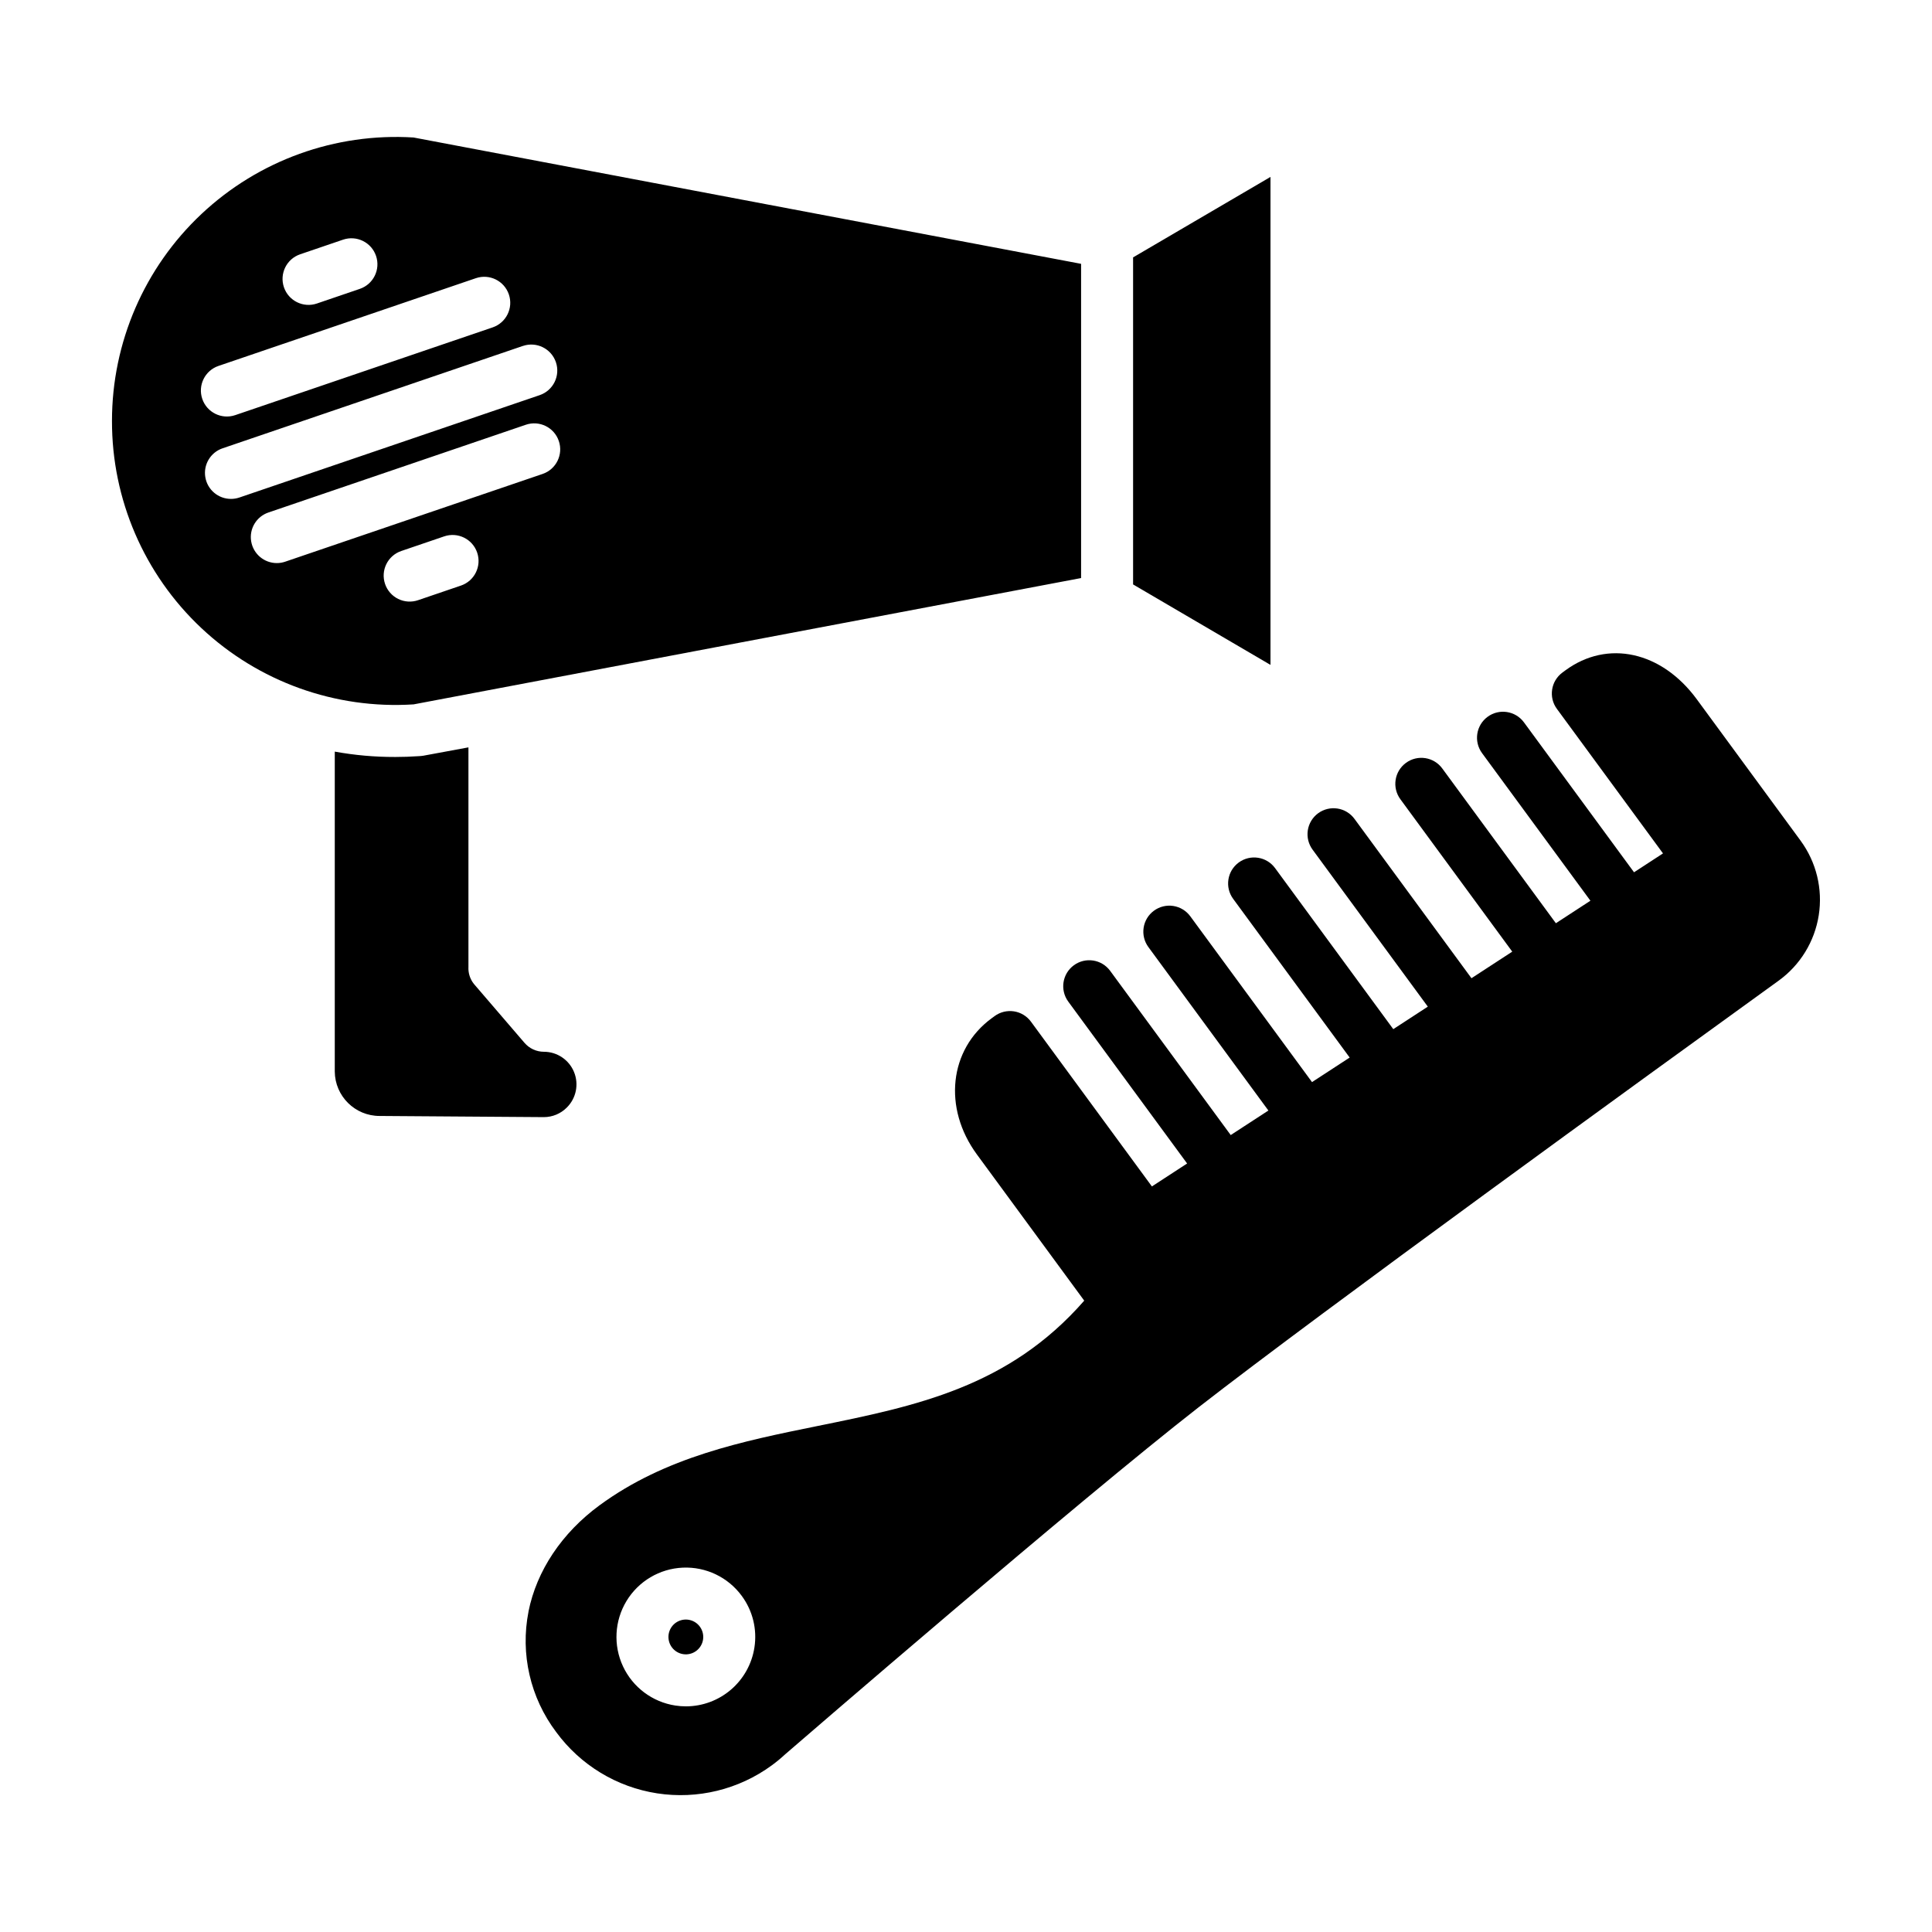
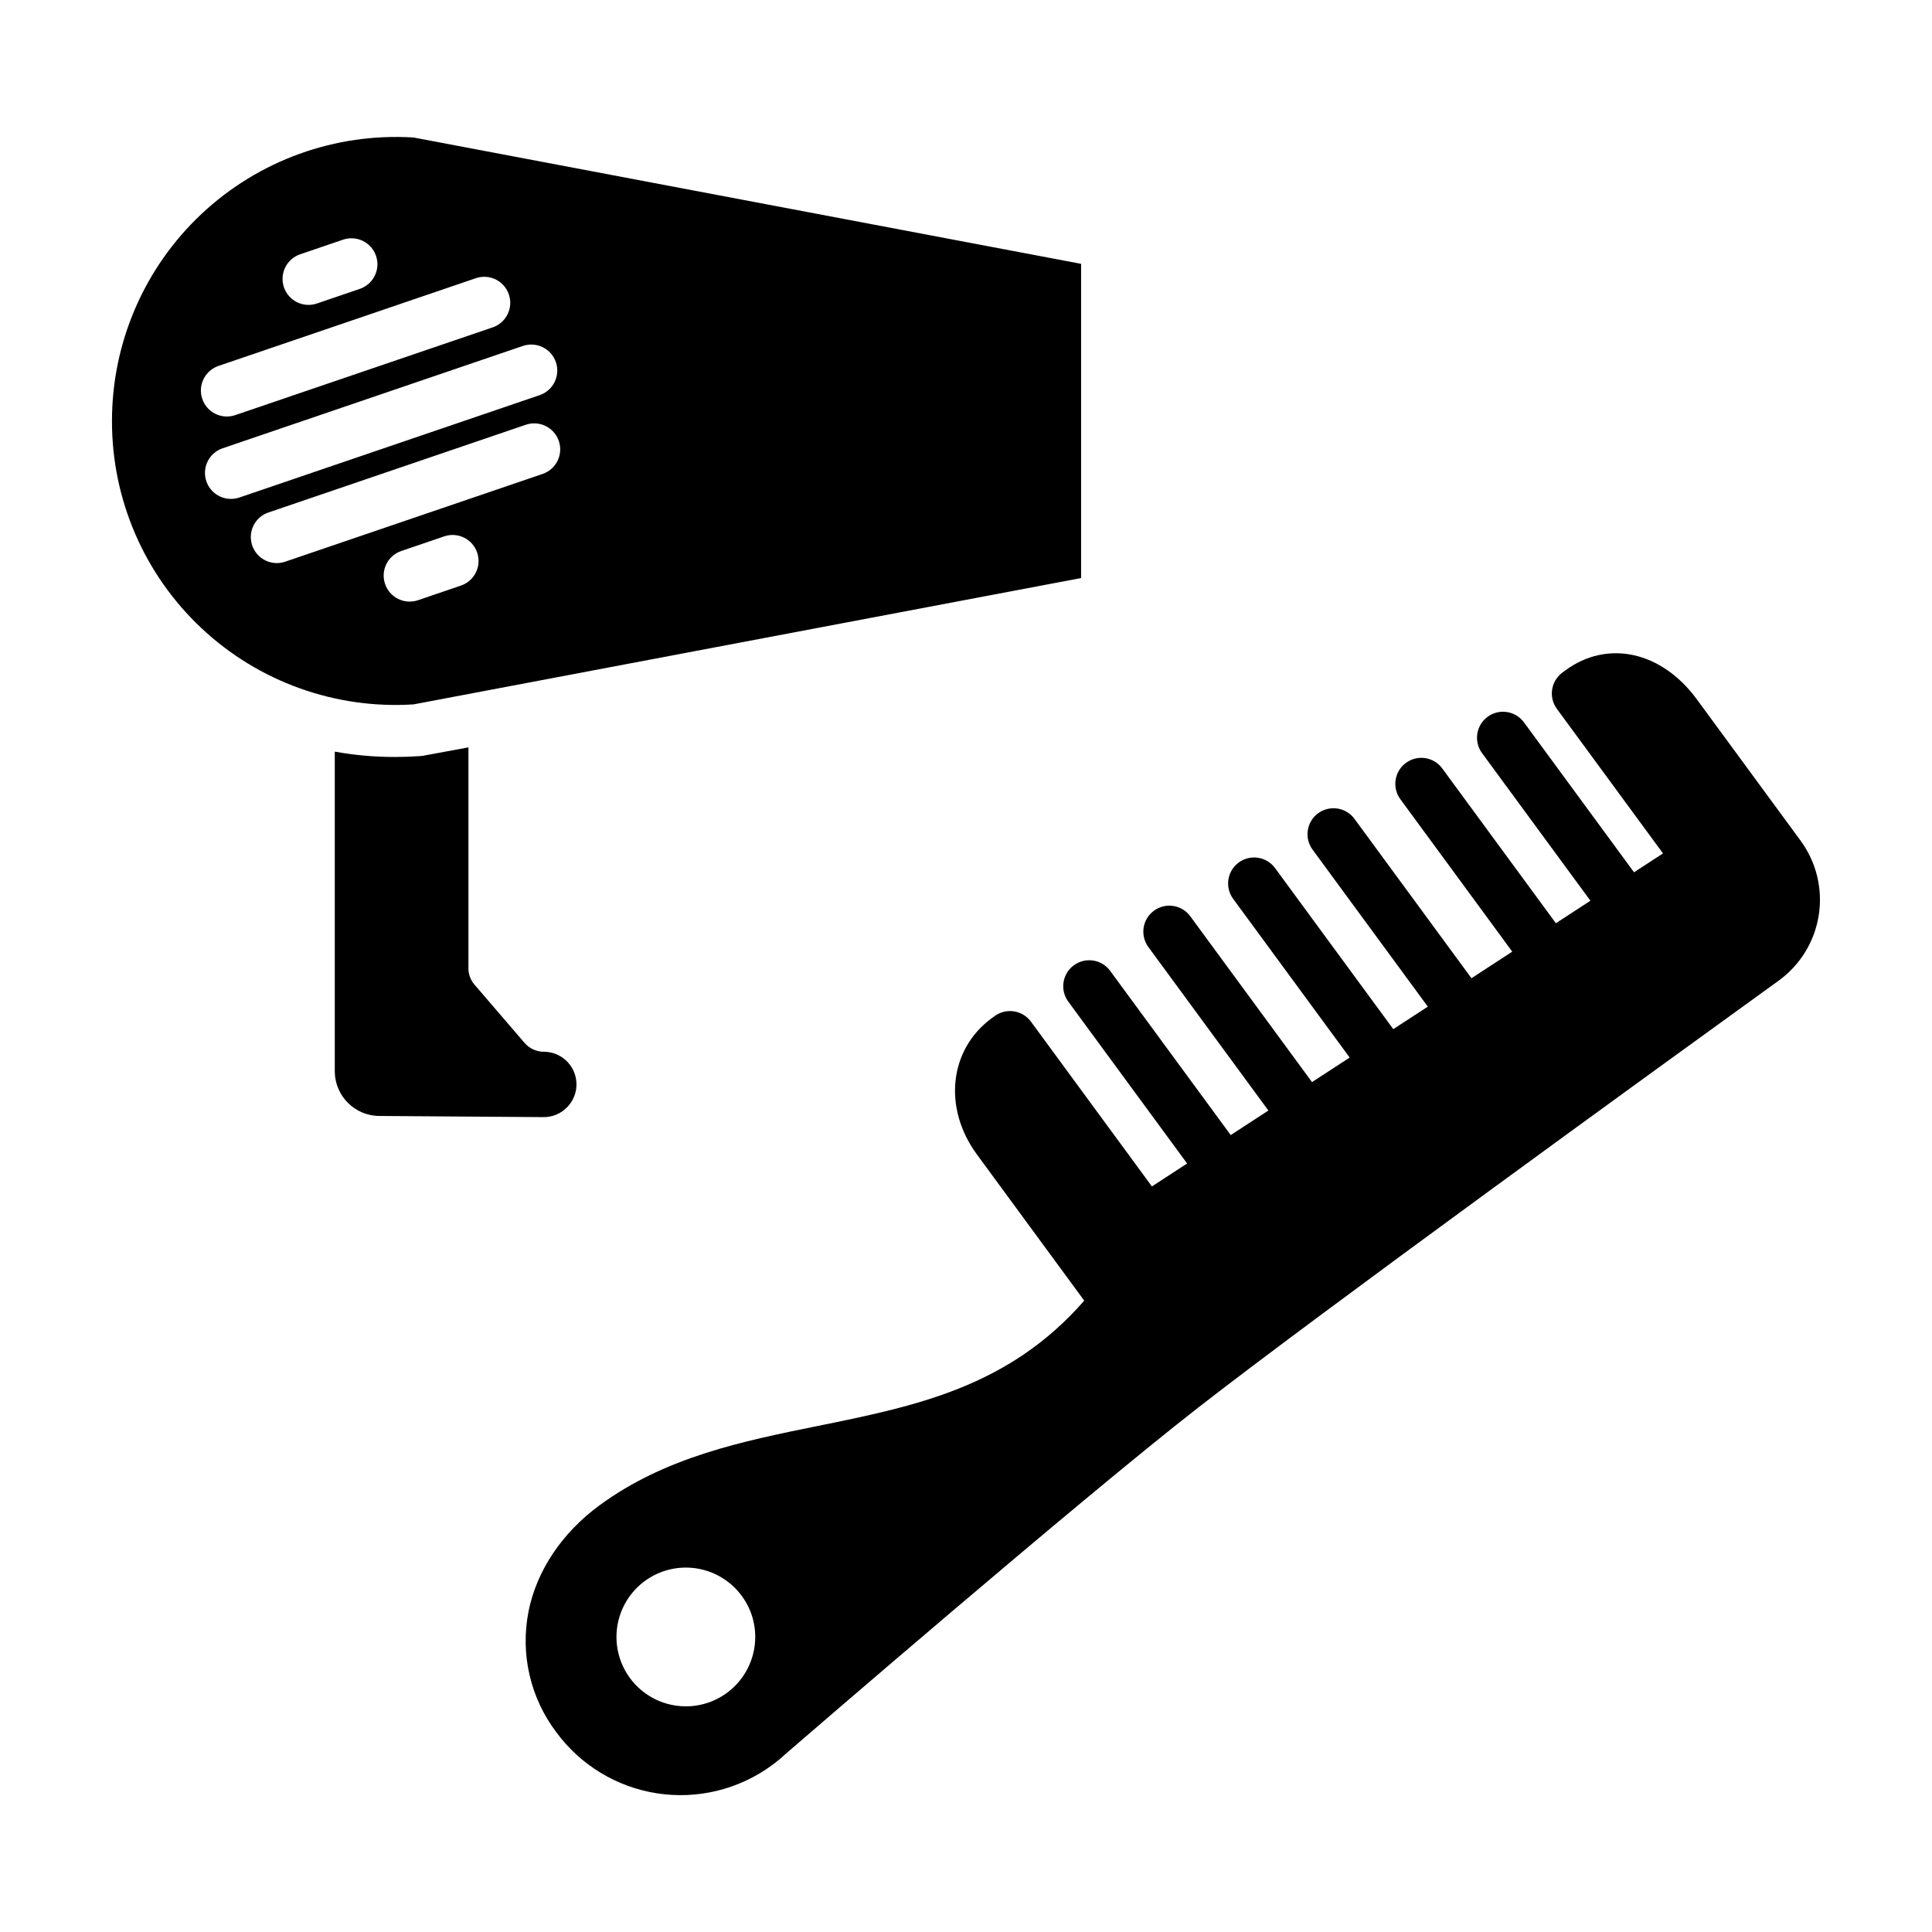
<svg xmlns="http://www.w3.org/2000/svg" fill="#000000" width="800px" height="800px" version="1.1" viewBox="144 144 512 512">
  <g>
    <path d="m253.59 330.67 176.91-33.48v-83.273l-176.91-33.48c-20.73-1.285-41.066 6.051-56.203 20.277-15.133 14.223-23.715 34.066-23.711 54.836-0.043 20.781 8.527 40.652 23.672 54.883 15.141 14.234 35.504 21.559 56.242 20.234zm-30.047-119.28 11.367-3.875c3.602-1.227 7.516 0.695 8.742 4.297 1.227 3.602-0.695 7.516-4.297 8.742l-11.363 3.875c-3.602 1.23-7.516-0.695-8.746-4.297-1.227-3.598 0.695-7.516 4.297-8.742zm-21.641 29.582 68.207-23.25c3.602-1.227 7.516 0.695 8.742 4.297 1.23 3.602-0.695 7.516-4.297 8.742l-68.207 23.25c-3.602 1.227-7.516-0.699-8.742-4.297-1.227-3.602 0.699-7.516 4.297-8.742zm3.32 35.242c-3.375 0.008-6.262-2.43-6.812-5.762-0.555-3.328 1.391-6.57 4.586-7.652l79.574-27.125 0.004 0.004c3.598-1.227 7.512 0.695 8.742 4.297 1.227 3.602-0.699 7.516-4.301 8.742l-79.57 27.125c-0.715 0.242-1.469 0.371-2.223 0.371zm12.141 17.008c-3.371 0-6.25-2.438-6.801-5.766-0.551-3.324 1.387-6.562 4.582-7.644l68.207-23.25c3.598-1.227 7.512 0.699 8.738 4.301 1.23 3.598-0.695 7.512-4.297 8.738l-68.207 23.25c-0.715 0.246-1.465 0.371-2.223 0.371zm28.684 5.539c-1.23-3.602 0.695-7.516 4.297-8.742l11.367-3.875c3.602-1.227 7.516 0.695 8.742 4.297 1.227 3.602-0.695 7.516-4.297 8.742l-11.367 3.875c-1.73 0.59-3.625 0.469-5.266-0.336-1.637-0.805-2.891-2.231-3.477-3.961z" />
    <path d="m294.21 437.51c2.488-2.461 3.242-6.184 1.91-9.422-1.332-3.242-4.484-5.356-7.984-5.359-1.98 0-3.863-0.871-5.148-2.375l-13.406-15.609c-1.016-1.277-1.527-2.883-1.441-4.512v-58.172l-12.004 2.219c-0.266 0.051-0.801 0.086-1.07 0.105-2.133 0.148-4.312 0.223-6.426 0.223l0.004-0.004c-5.34 0.012-10.672-0.465-15.926-1.418v84.785c0.055 6.516 5.356 11.77 11.875 11.77l43.539 0.309c2.281-0.004 4.469-0.918 6.078-2.539z" />
-     <path d="m480.69 190.89-36.41 21.32v86.672l36.41 21.32z" />
-     <path d="m329.47 575.08c-1.301-1.773-3.676-2.379-5.668-1.449-1.992 0.93-3.051 3.141-2.523 5.277 0.523 2.137 2.484 3.606 4.68 3.508 2.199-0.098 4.019-1.734 4.356-3.91 0.184-1.207-0.117-2.441-0.844-3.426z" />
    <path d="m621.18 366.79-27.512-37.477c-9.332-12.711-23.648-15.867-34.816-7.668l-0.789 0.578 0.004 0.004c-3.066 2.25-3.731 6.562-1.477 9.629l28.121 38.305-7.676 5.004-29.172-39.738v0.004c-2.25-3.066-6.562-3.727-9.629-1.477-3.066 2.25-3.727 6.562-1.477 9.629l28.719 39.117-9.152 5.965-30.109-41.016c-2.25-3.07-6.562-3.731-9.629-1.477-3.066 2.25-3.727 6.562-1.477 9.629l29.652 40.395-10.809 7.043-30.984-42.203c-1.078-1.484-2.699-2.481-4.512-2.762-1.812-0.285-3.664 0.168-5.141 1.25-1.48 1.086-2.465 2.719-2.738 4.531-0.27 1.812 0.191 3.66 1.285 5.133l30.523 41.582-9.152 5.965-31.332-42.684c-2.25-3.066-6.562-3.727-9.629-1.477s-3.727 6.562-1.477 9.629l30.879 42.059-9.98 6.504-32.238-43.914c-1.074-1.484-2.699-2.477-4.512-2.762-1.812-0.285-3.664 0.168-5.141 1.254-1.48 1.086-2.465 2.715-2.734 4.527-0.273 1.816 0.188 3.664 1.281 5.133l31.785 43.297-9.984 6.5-31.973-43.551c-2.258-3.039-6.551-3.684-9.602-1.441-3.055 2.242-3.723 6.527-1.5 9.594l31.52 42.934-9.332 6.078-32.051-43.664c-1.082-1.473-2.703-2.457-4.512-2.734-1.805-0.273-3.648 0.176-5.121 1.258l-0.789 0.578c-11.262 8.266-12.938 23.785-3.902 36.09l28.441 38.742c-20.039 22.938-44.664 27.938-70.656 33.215-19.816 4.023-40.309 8.184-57.812 21.031-9.961 7.312-16.641 17.309-18.812 28.152l0.008 0.008c-2.207 11.203 0.465 22.82 7.344 31.934 6.414 8.738 16.027 14.574 26.738 16.227 10.711 1.652 21.637-1.016 30.383-7.414 1.25-0.918 2.449-1.906 3.586-2.961 3.082-2.664 77.906-67.316 109.55-91.949 32.473-25.277 118.29-87.461 153.68-113.03 5.719-4.129 9.551-10.371 10.645-17.34 1.098-6.969-0.637-14.086-4.809-19.77zm-277.25 213.81c-0.668 4.336-2.859 8.289-6.188 11.152-3.324 2.859-7.562 4.441-11.949 4.449-0.945 0-1.891-0.07-2.824-0.215-6.07-0.93-11.277-4.832-13.875-10.395s-2.246-12.059 0.934-17.309c3.184-5.254 8.777-8.57 14.914-8.84 6.133-0.273 12 2.535 15.633 7.488 2.898 3.926 4.106 8.848 3.356 13.668z" />
  </g>
</svg>